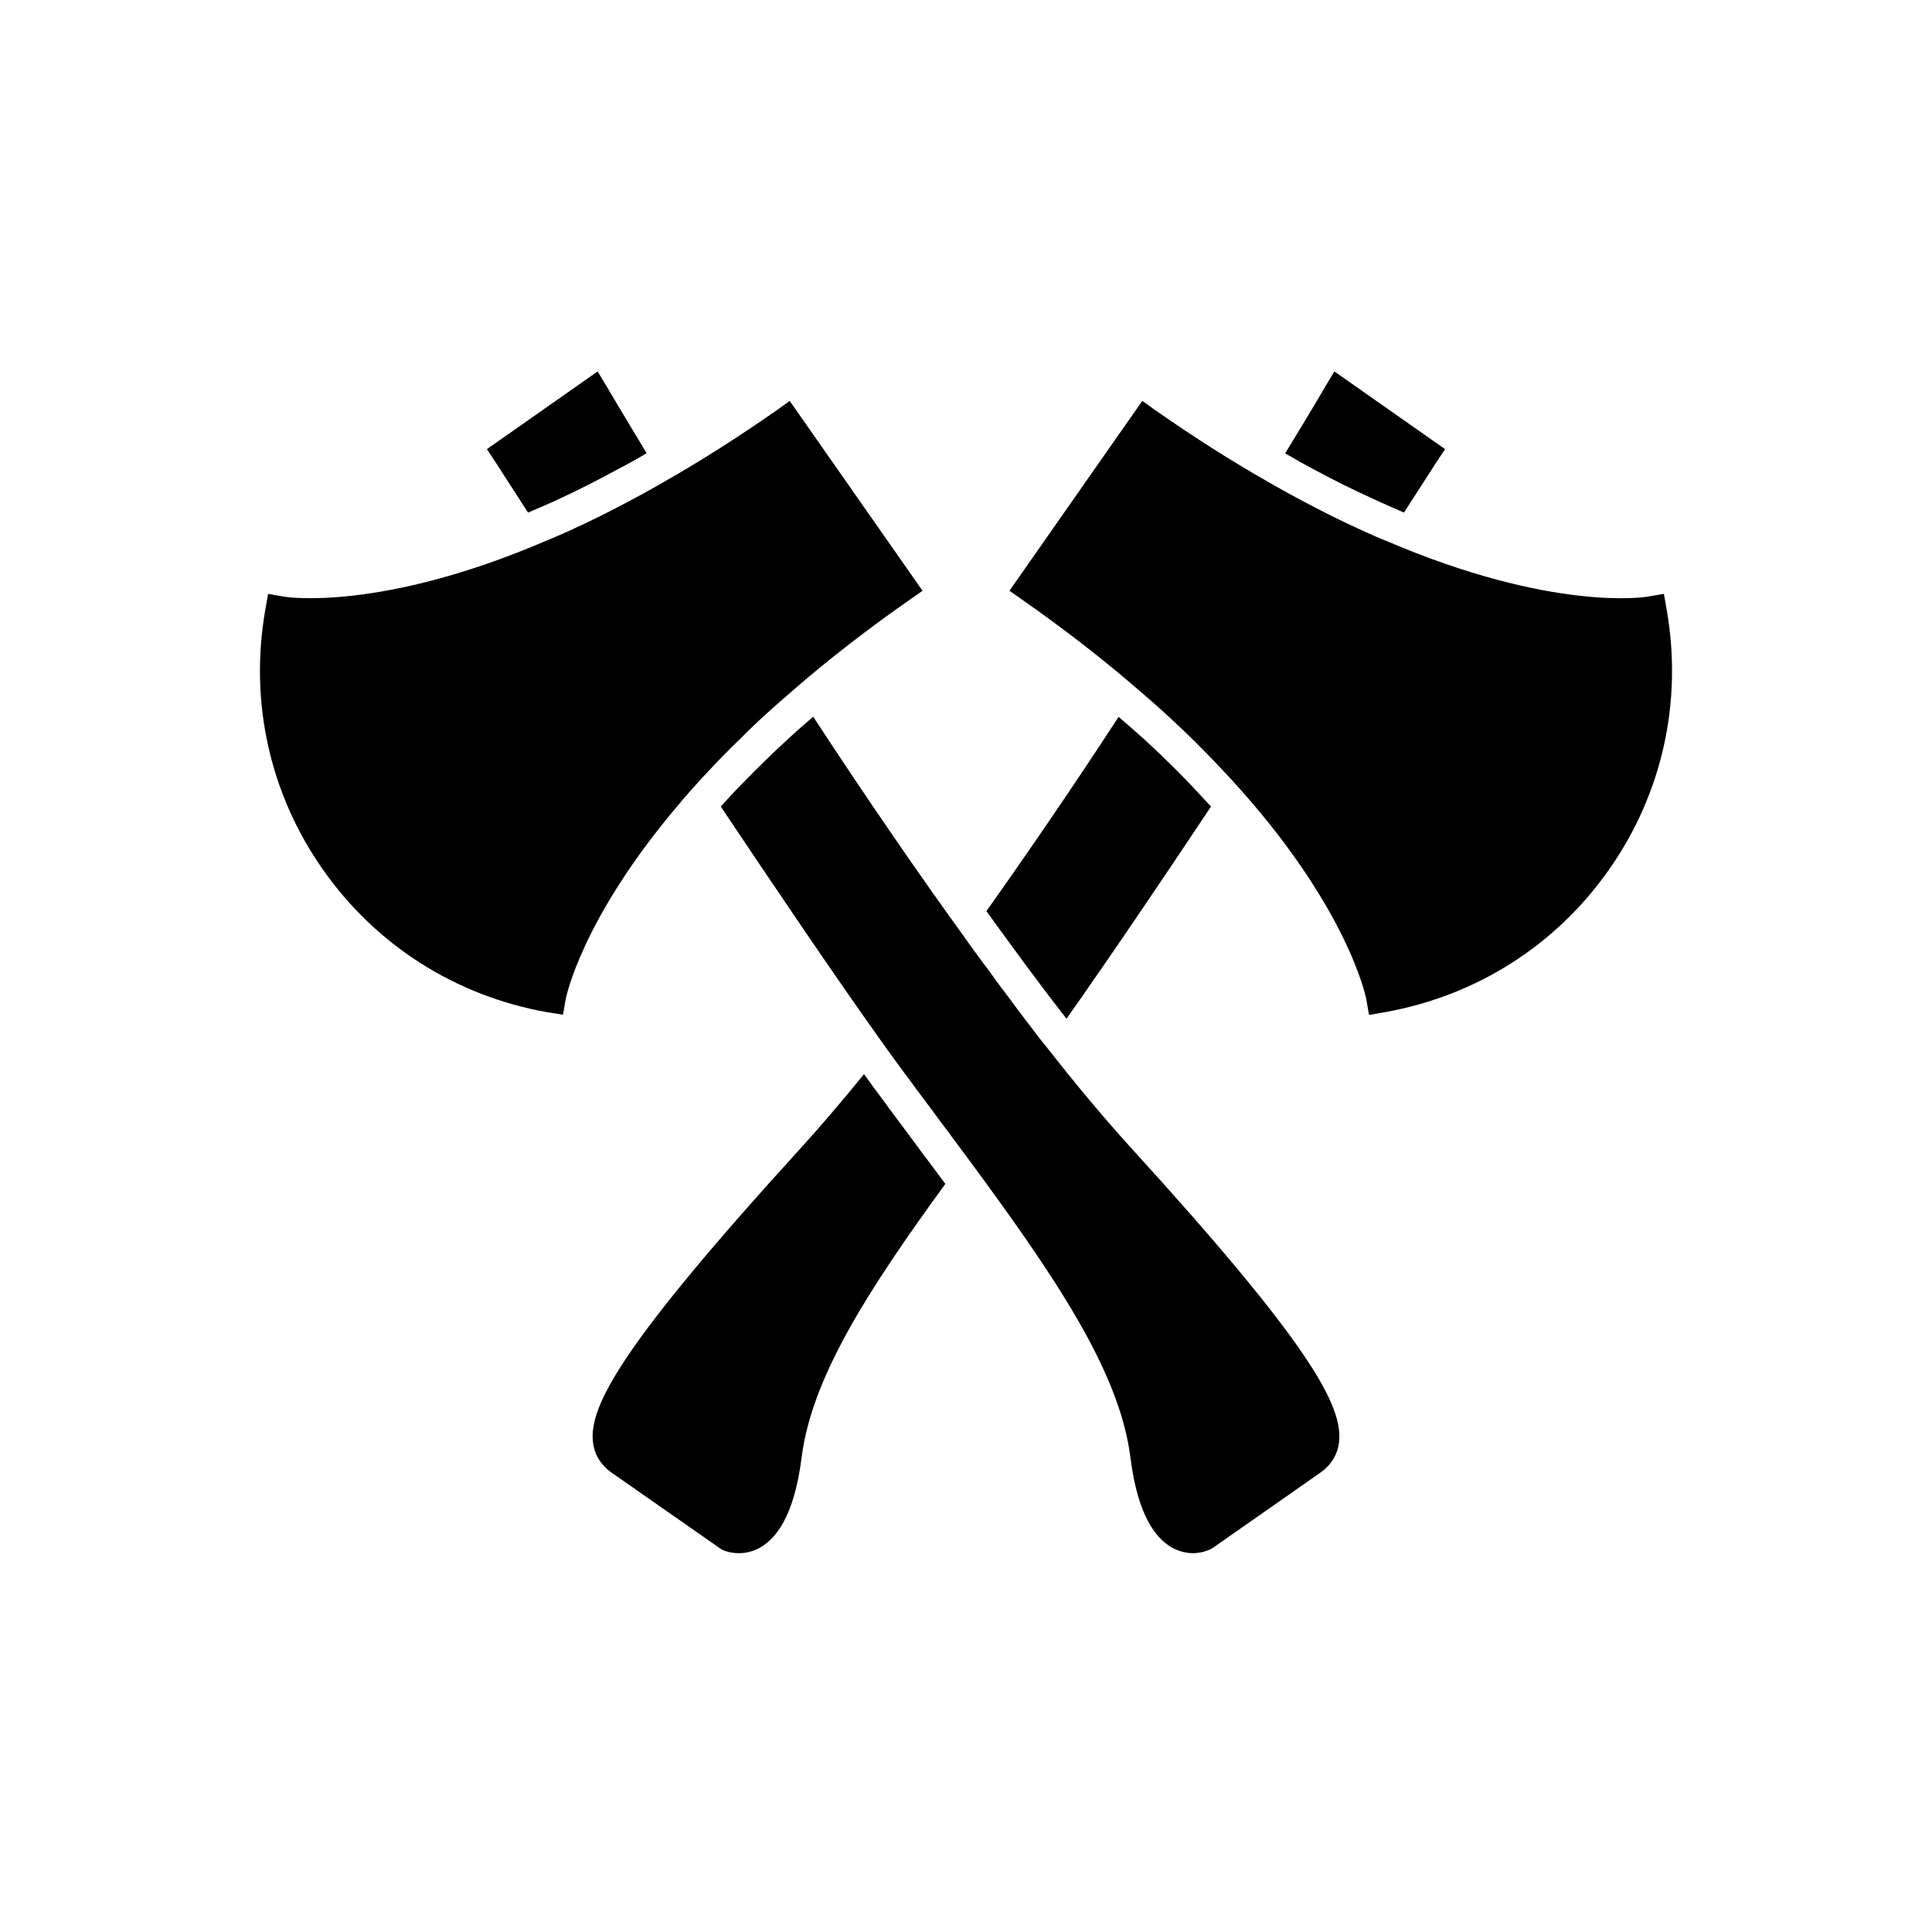
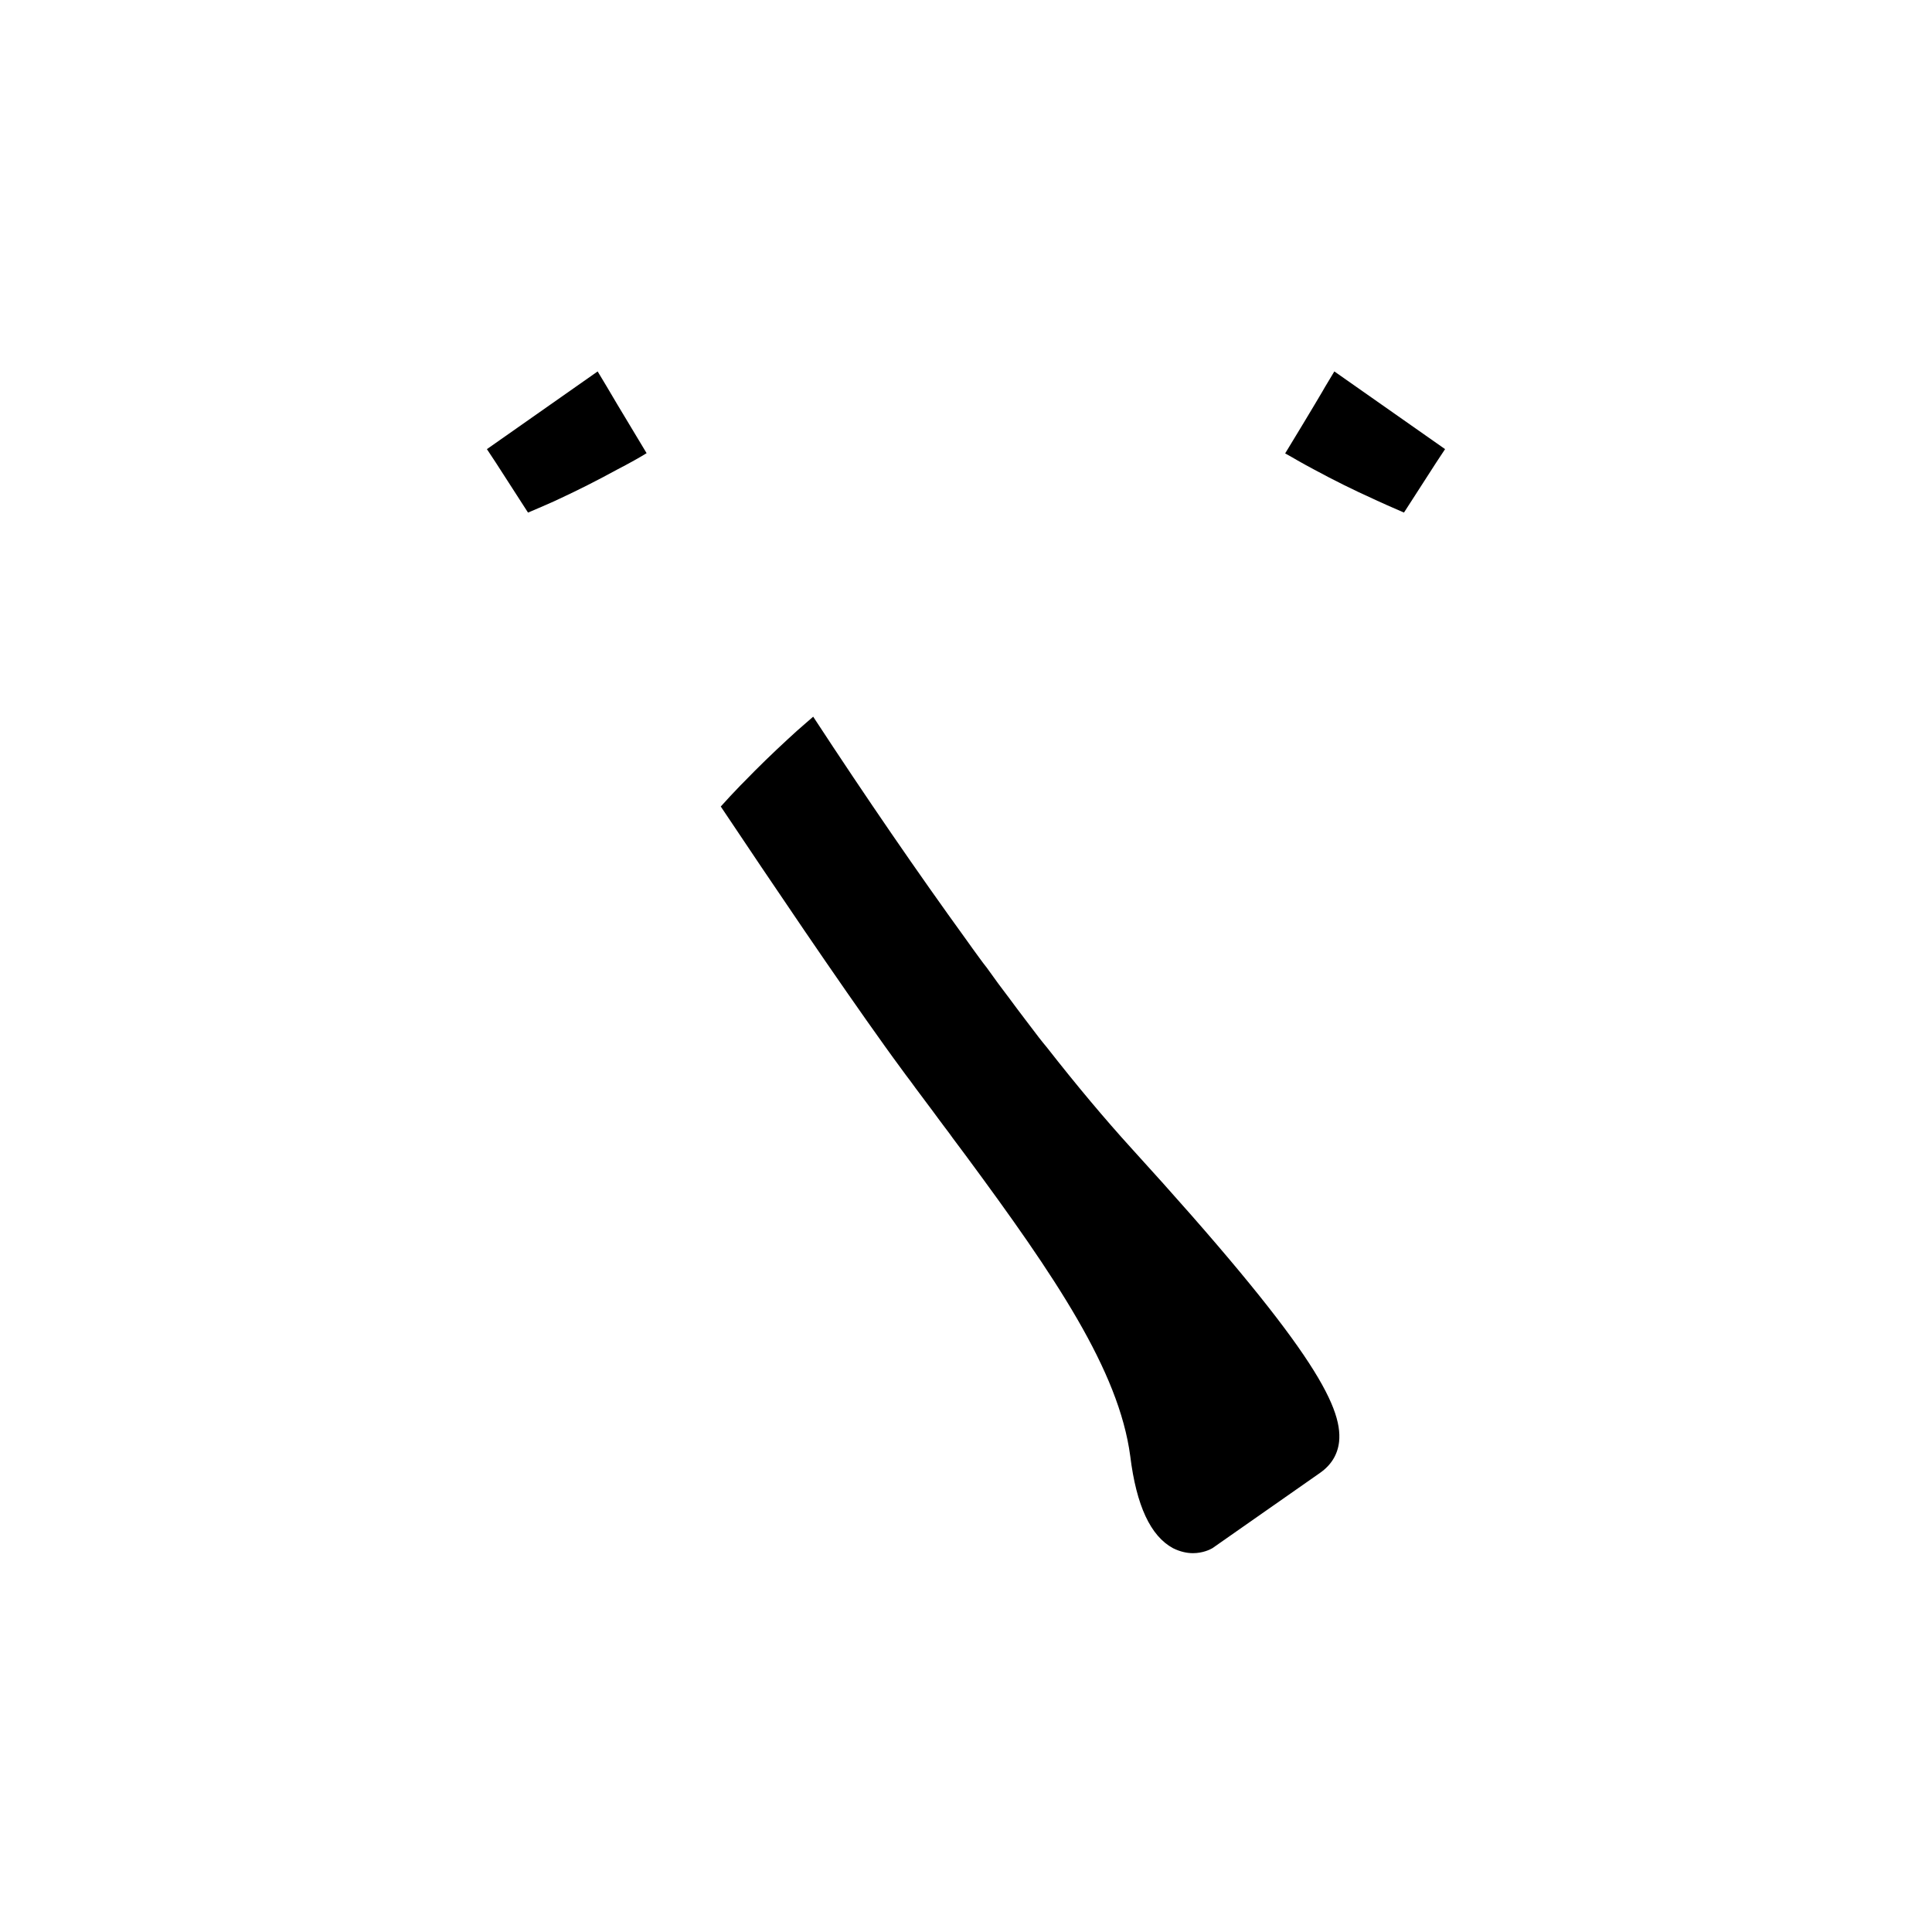
<svg xmlns="http://www.w3.org/2000/svg" fill="#000000" width="800px" height="800px" version="1.1" viewBox="144 144 512 512">
  <g>
-     <path d="m329.97 350.25c1.262-1.324 2.523-2.711 3.844-4.094 0.816-0.816 1.637-1.699 2.453-2.519 1.324-1.387 2.711-2.707 4.098-4.031 1.07-1.133 2.266-2.266 3.398-3.336 1.387-1.324 2.769-2.644 4.223-3.902 1.258-1.133 2.519-2.269 3.84-3.402 0.945-0.82 1.887-1.637 2.832-2.457 2.203-1.891 4.473-3.844 6.801-5.731 7.246-5.918 15.117-11.902 23.43-17.695l3.59-2.519-35.203-50.316-3.59 2.582c-10.137 7.055-20.09 13.414-29.66 18.832-1.258 0.754-2.453 1.383-3.652 2.078-1.324 0.758-2.707 1.512-4.027 2.203-0.566 0.316-1.137 0.629-1.766 0.945-3.902 2.078-7.746 4.031-11.461 5.797-0.758 0.375-1.508 0.691-2.203 1.008-1.133 0.566-2.266 1.07-3.402 1.574-1.574 0.695-3.148 1.387-4.723 2.016-43.957 18.895-69.082 14.926-69.336 14.863l-4.41-0.758-0.762 4.34c-4.219 24.246 1.199 48.617 15.242 68.645 14.043 20.09 35.137 33.504 59.324 37.848l4.344 0.695 0.758-4.281c0.062-0.25 4.156-21.223 30.039-51.578 1.824-2.207 3.84-4.473 5.981-6.805z" />
    <path d="m421.35 421.47c-0.691-0.816-1.387-1.699-2.078-2.582l-3.59-4.723c-1.387-1.828-2.773-3.652-4.156-5.543-2.016-2.644-4.031-5.356-5.984-8.125-0.691-0.883-1.324-1.699-1.953-2.582-1.195-1.637-2.391-3.273-3.59-4.977-12.723-17.57-26.324-37.344-40.496-59.008-0.629 0.566-1.258 1.07-1.887 1.637-1.641 1.387-3.215 2.832-4.789 4.281-4.027 3.715-7.871 7.43-11.586 11.273l-1.066 1.074c-1.828 1.891-3.527 3.715-5.164 5.543 13.852 20.719 30.73 45.723 43.641 63.73 0.691 0.945 1.324 1.828 1.953 2.707 1.195 1.641 2.332 3.215 3.461 4.723 0.883 1.137 1.703 2.269 2.523 3.402l4.66 6.234c1.074 1.508 2.203 2.957 3.273 4.41 0.695 0.883 1.324 1.762 1.953 2.644 1.195 1.574 2.332 3.148 3.527 4.723 23.68 32.055 40.496 56.867 43.52 79.539 1.633 13.227 5.41 21.223 11.332 24.434 1.887 0.945 3.715 1.324 5.289 1.324 2.582 0 4.535-0.945 5.164-1.324l28.527-19.961c2.961-2.078 4.66-4.848 5.039-8.25 1.004-9.574-7.809-25.945-55.043-77.777-6.988-7.684-14.547-16.688-22.48-26.828z" />
    <path d="m283.93 279.84c1.953-0.816 3.969-1.699 5.984-2.582 0.691-0.316 1.449-0.629 2.203-1.008 5.035-2.332 10.266-4.977 15.555-7.871 1.449-0.758 2.898-1.512 4.348-2.332 1.133-0.629 2.203-1.258 3.336-1.953-6.613-10.957-10.516-17.508-10.516-17.57l-2.457-4.09-29.348 20.594 2.332 3.527c-0.004-0.004 3.207 4.973 8.562 13.285z" />
-     <path d="m585.71 305.72-0.758-4.348-4.406 0.758c-0.25 0.062-25.066 4.156-69.336-14.863-1.512-0.566-3.086-1.262-4.723-2.016-1.137-0.504-2.269-1.008-3.402-1.574-0.695-0.316-1.449-0.629-2.203-1.008-3.715-1.766-7.559-3.715-11.461-5.797-0.629-0.316-1.199-0.629-1.766-0.945-1.324-0.695-2.707-1.449-4.027-2.203-1.199-0.695-2.394-1.324-3.652-2.078-9.574-5.418-19.523-11.777-29.66-18.832l-3.594-2.574-35.203 50.316 3.59 2.519c10.961 7.684 21.098 15.555 30.23 23.43 1.004 0.816 1.949 1.699 2.898 2.519 1.258 1.07 2.519 2.203 3.777 3.336 4.031 3.652 8 7.43 11.715 11.273 0.816 0.816 1.637 1.699 2.453 2.519 1.324 1.387 2.582 2.773 3.844 4.094 31.234 33.945 35.961 58.129 36.02 58.379l0.758 4.344 4.344-0.758c24.184-4.344 45.277-17.758 59.324-37.848 14.039-20.027 19.461-44.398 15.238-68.645z" />
-     <path d="m389.04 450.44c-2.074-2.898-9.57-12.91-9.57-12.91-0.379-0.504-0.758-1.07-1.137-1.574-1.574-2.078-3.215-4.344-4.91-6.676-0.125-0.188-0.312-0.379-0.441-0.629-5.918 7.242-11.523 13.855-16.812 19.648-47.23 51.828-56.047 68.203-55.043 77.777 0.379 3.402 2.078 6.172 5.039 8.25l29.031 20.277c0.312 0.188 2.078 1.008 4.598 1.008 1.574 0 3.402-0.316 5.356-1.324 5.918-3.211 9.699-11.211 11.336-24.434 2.773-20.848 17.258-43.582 38.039-72.109-1.699-2.266-3.402-4.598-5.164-6.926-0.066-0.125-0.191-0.25-0.32-0.379z" />
-     <path d="m410.89 393.01c3.402 4.66 6.738 9.195 10.078 13.602 1.762 2.328 3.527 4.598 5.289 6.863 0.125 0.188 0.25 0.312 0.379 0.504 12.031-17.066 26.324-38.227 38.289-56.238-1.641-1.762-3.336-3.59-5.102-5.481-0.379-0.379-0.758-0.754-1.07-1.133-3.715-3.844-7.621-7.621-11.586-11.273-1.574-1.387-3.148-2.769-4.723-4.156-0.695-0.566-1.324-1.195-2.016-1.699-12.152 18.641-23.93 35.832-35.016 51.449 1.766 2.457 3.527 4.914 5.293 7.305 0.055 0.07 0.117 0.195 0.184 0.258z" />
    <path d="m492.26 268.44c5.356 2.898 10.582 5.481 15.617 7.746 0.758 0.379 1.516 0.691 2.207 1.008 2.016 0.945 4.031 1.762 5.984 2.644 5.356-8.312 8.562-13.289 8.562-13.289l2.332-3.527-29.348-20.59-2.457 4.094c0 0.066-3.902 6.676-10.578 17.633 1.133 0.629 2.266 1.258 3.336 1.891 1.445 0.816 2.894 1.633 4.344 2.391z" />
  </g>
</svg>